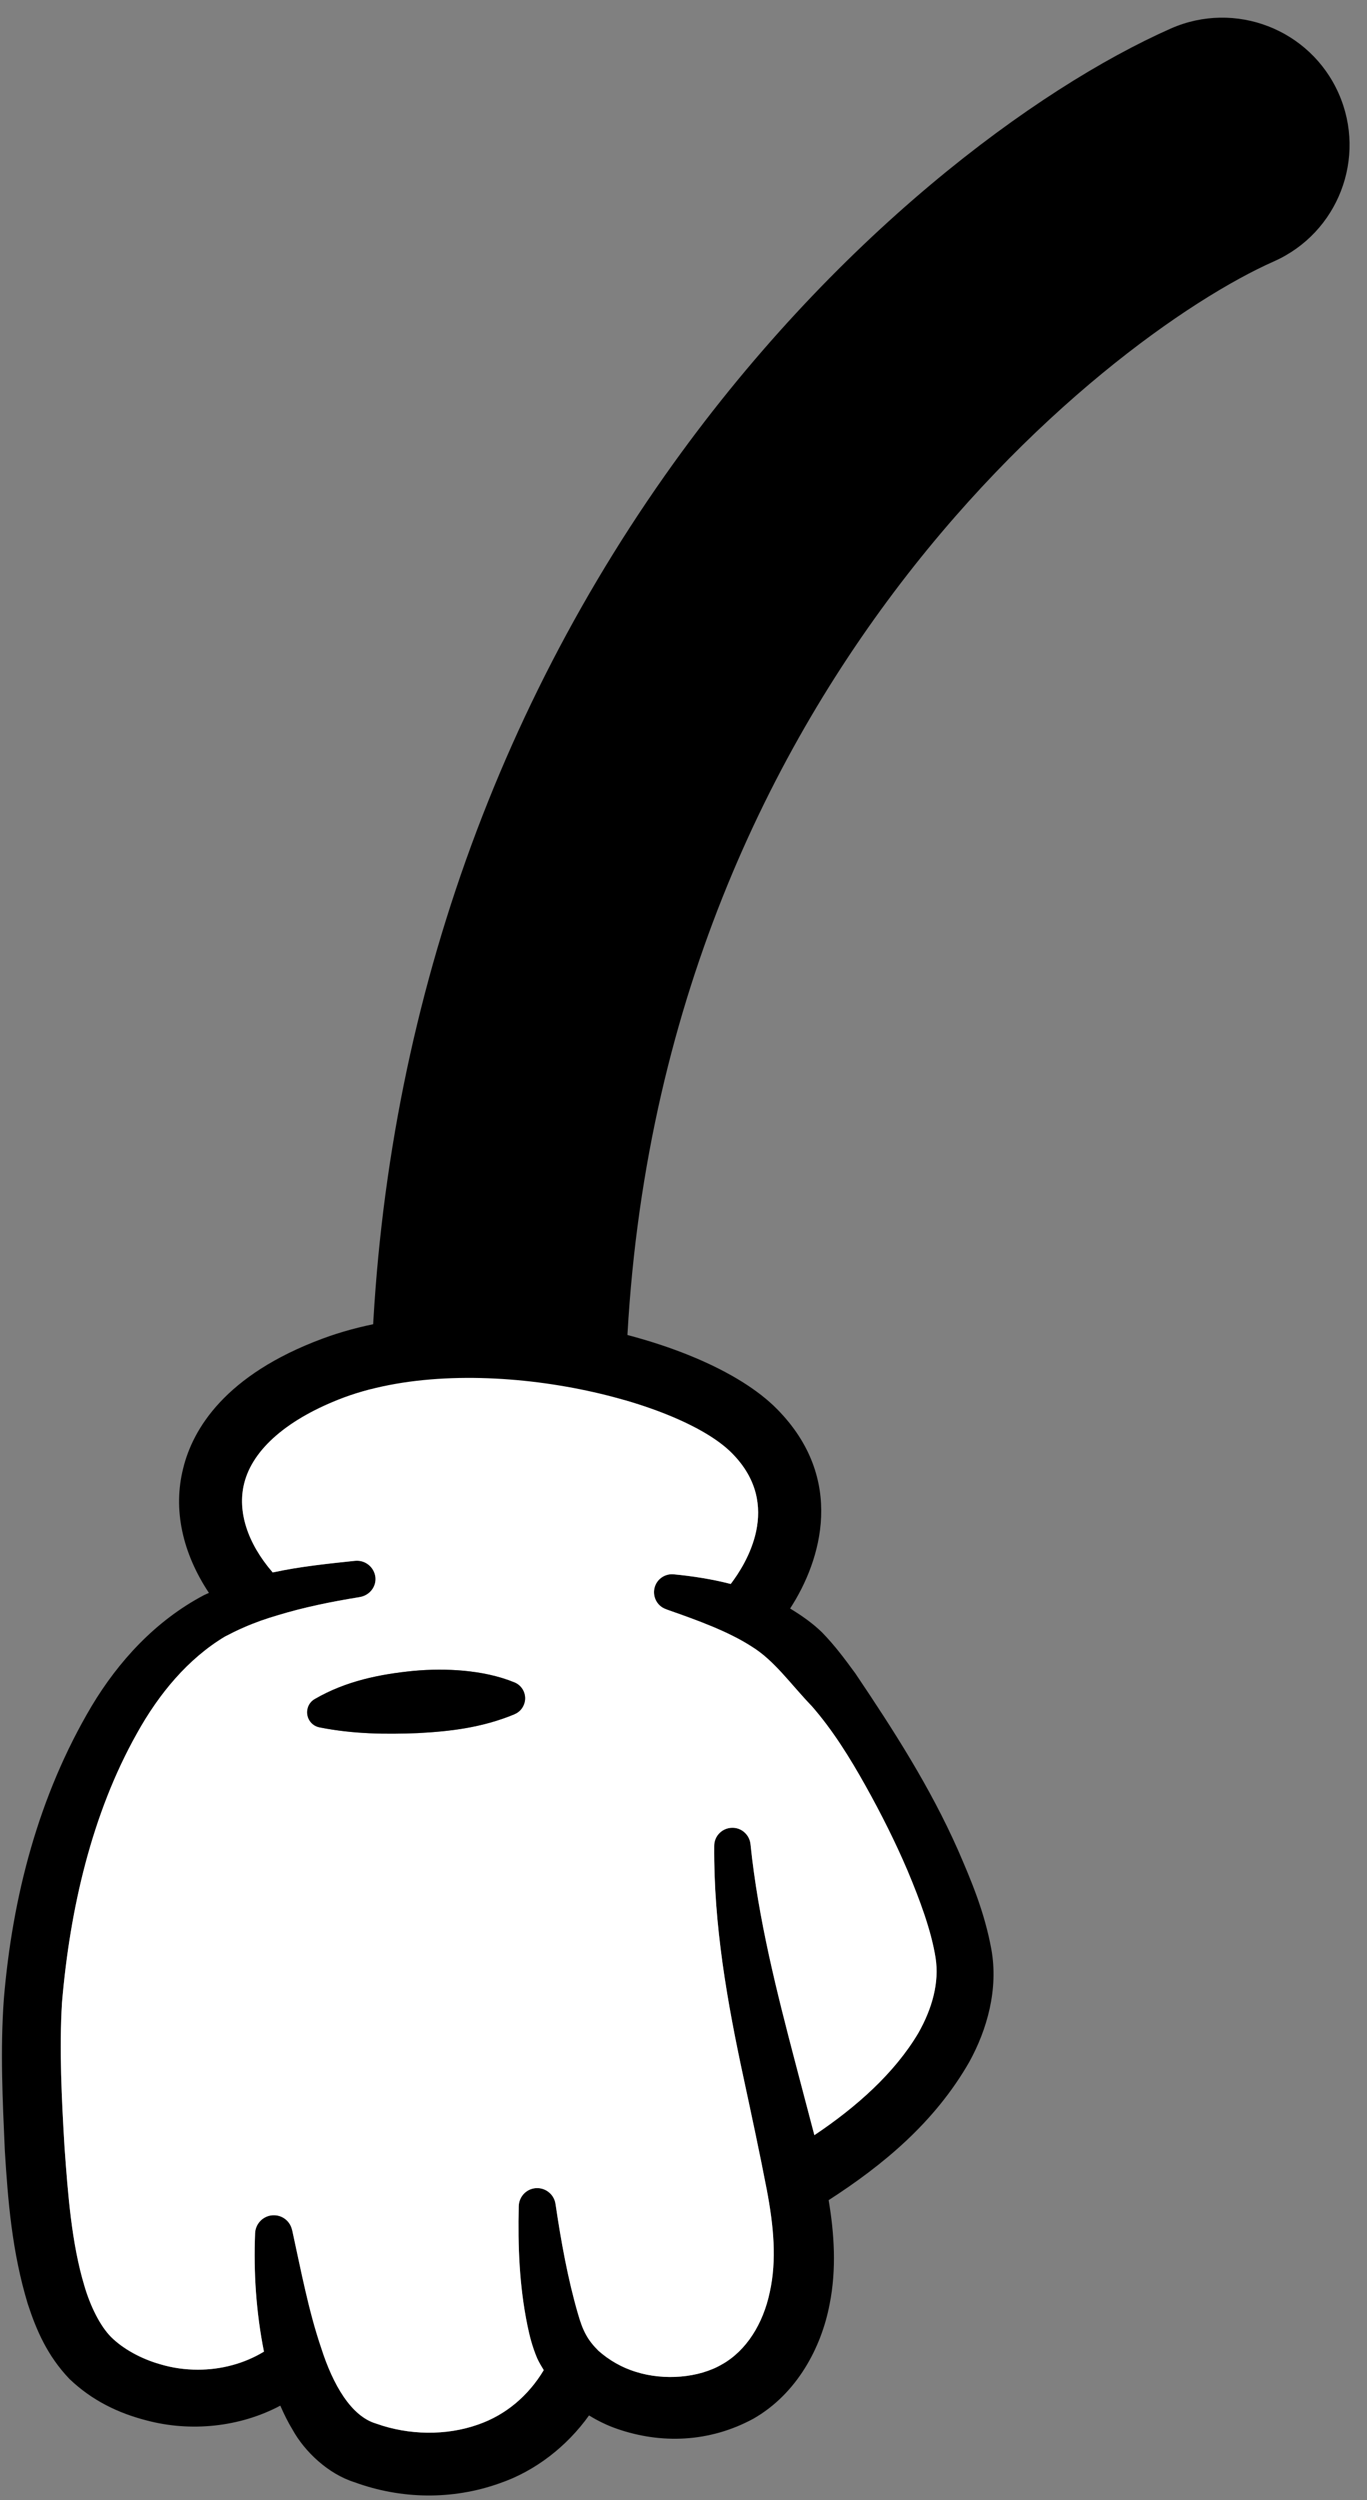
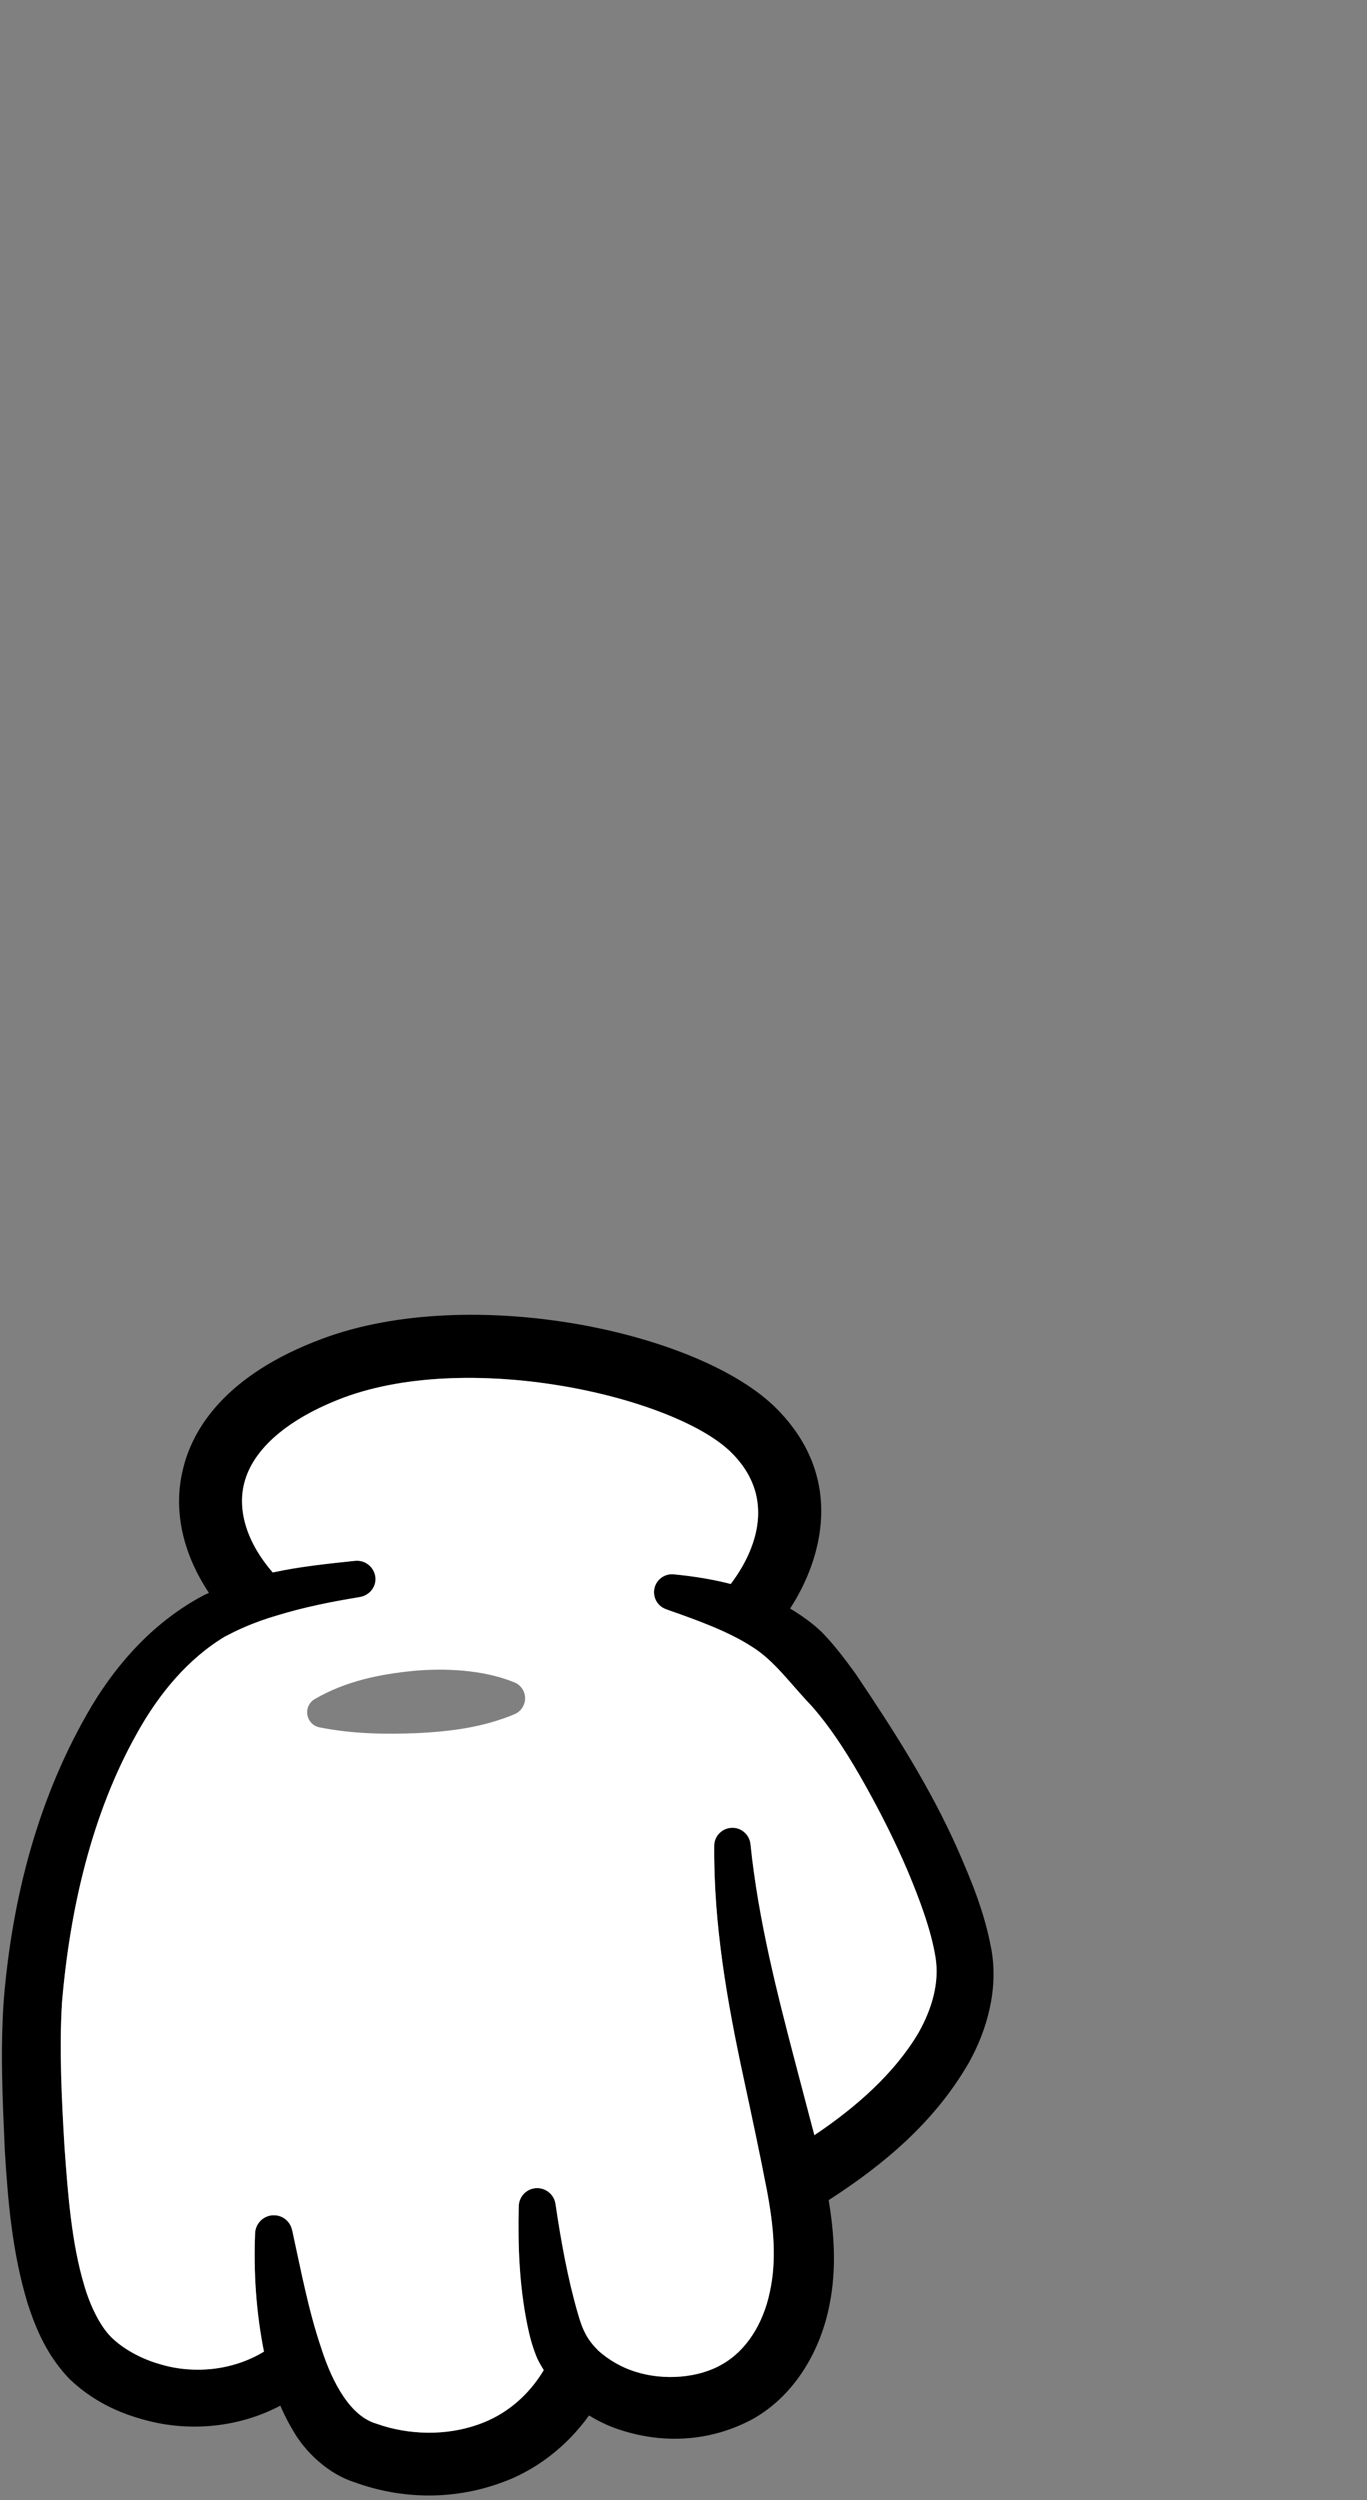
<svg xmlns="http://www.w3.org/2000/svg" height="484.1" preserveAspectRatio="xMidYMid meet" version="1.0" viewBox="119.1 6.7 264.8 484.1" width="264.8" zoomAndPan="magnify">
  <rect x="119.1" y="6.7" width="264.8" height="484.1" fill="#808080" stroke="none" />
  <g>
    <g id="change1_1">
-       <path d="M 215.52 305.52 C 215.492 305.52 215.465 305.52 215.438 305.52 C 201.824 305.477 190.82 294.402 190.863 280.785 C 191.078 214.406 210.785 151.48 247.867 98.809 C 280.422 52.57 319.84 23.77 345.875 12.234 C 358.324 6.727 372.887 12.34 378.406 24.789 C 383.922 37.242 378.297 51.805 365.848 57.32 C 333.383 71.703 240.613 143.652 240.176 280.941 C 240.129 294.531 229.098 305.52 215.52 305.52" />
-     </g>
+       </g>
    <g id="change1_2">
      <path d="M 296.984 400.348 C 292.395 408.086 284.996 414.668 276.852 420.113 C 275.672 415.59 274.473 411.109 273.312 406.652 C 269.562 392.371 265.961 378.199 264.48 363.793 C 264.309 362.012 262.809 360.598 261.008 360.598 C 259.055 360.578 257.449 362.141 257.449 364.094 C 257.32 379.422 260 394.492 263.148 409.074 C 264.715 416.383 266.281 423.652 267.633 430.684 C 268.98 437.762 269.582 444.344 268.211 450.516 C 266.926 456.648 263.664 461.836 258.992 464.473 C 254.469 467.133 247.758 467.668 242.312 465.953 C 239.523 465.117 237.035 463.637 235.023 461.859 C 233.008 459.844 232.02 458.168 231.012 454.547 C 229.105 447.965 227.773 440.652 226.727 433.559 L 226.703 433.43 C 226.469 431.734 225.008 430.406 223.23 430.363 C 221.258 430.32 219.629 431.887 219.586 433.879 C 219.414 441.598 219.672 449.145 221.277 457.012 C 221.688 458.941 222.156 460.957 223.164 463.336 C 223.531 464.129 223.98 464.883 224.43 465.609 C 221.492 470.496 217.164 474.25 211.738 476.137 C 205.543 478.344 198.254 478.215 191.973 475.965 C 187.148 474.551 183.609 468.484 181.316 461.301 C 178.895 454.203 177.414 446.355 175.699 438.512 L 175.676 438.469 C 175.336 436.879 173.961 435.68 172.289 435.617 C 170.297 435.531 168.602 437.094 168.516 439.09 C 168.215 446.656 168.688 454.27 170.23 462.027 C 166.371 464.367 161.914 465.523 157.43 465.523 C 154.965 465.523 152.5 465.18 150.141 464.473 C 146.434 463.422 142.918 461.492 140.602 459.18 C 138.48 457.035 136.594 453.219 135.434 449.25 C 132.988 441.105 132.262 431.734 131.598 422.43 C 131.039 413.062 130.566 403.457 131.105 394.516 C 132.625 376.379 136.891 357.875 145.598 342.375 C 149.906 334.594 155.566 327.84 162.684 323.57 C 163.844 322.973 165.062 322.352 166.328 321.812 C 168.41 320.891 170.66 320.098 172.953 319.434 C 177.949 317.91 183.309 316.82 188.605 315.961 L 188.84 315.918 C 190.664 315.598 192.016 313.969 191.82 312.078 C 191.586 310.129 189.871 308.734 187.918 308.906 C 182.645 309.465 177.285 310 171.926 311.16 C 166.992 305.457 165.062 299.301 166.395 293.941 C 168.043 287.254 174.906 281.355 185.73 277.285 C 210.926 267.98 250.457 277.414 260.922 288.109 C 270.848 298.145 263.535 309.594 260.684 313.344 C 260.664 313.367 260.664 313.387 260.641 313.387 C 256.953 312.445 253.246 311.867 249.602 311.523 C 248.035 311.371 246.516 312.297 245.977 313.84 C 245.355 315.66 246.301 317.656 248.121 318.277 L 248.379 318.383 C 254.34 320.465 260.148 322.586 264.629 325.461 C 269.109 328.203 272.113 332.641 276.379 337.078 C 280.367 341.645 283.668 346.941 286.691 352.344 C 289.715 357.746 292.523 363.32 294.926 368.961 C 297.262 374.535 299.492 380.492 300.328 385.77 C 301.078 390.551 299.684 395.59 296.984 400.348 Z M 311.133 384.117 C 309.805 376.891 307.273 370.891 304.613 364.777 C 299.234 352.664 292.223 341.754 284.805 330.734 C 282.809 328.012 280.84 325.328 278.328 322.758 C 276.527 321 274.387 319.5 272.156 318.148 C 272.156 318.125 272.176 318.125 272.176 318.105 C 278.266 308.734 282.895 292.977 269.625 279.535 C 254.895 264.57 210.43 255.137 181.551 265.898 C 162.684 272.91 156.426 283.414 154.578 291.027 C 152.586 298.938 154.41 307.344 159.574 315.125 C 159.277 315.23 158.91 315.426 158.609 315.555 C 149.18 320.527 141.996 328.438 136.828 337.078 C 126.539 354.426 121.5 373.996 119.848 393.723 C 119.121 403.758 119.613 413.426 120.039 423.16 C 120.641 432.895 121.434 442.754 124.48 452.789 C 126.129 457.828 128.254 462.82 132.562 467.324 C 136.957 471.527 142.059 473.949 147.484 475.344 C 155.93 477.594 165.473 476.695 173.383 472.492 L 173.402 472.492 C 174.09 474.059 174.84 475.621 175.785 477.164 C 178.098 481.348 182.645 485.719 187.812 487.328 C 196.797 490.609 206.699 490.781 215.812 487.543 C 222.758 485.184 228.91 480.383 233.199 474.379 C 234.914 475.43 236.715 476.309 238.559 476.949 C 247.156 479.953 256.59 479.609 265.059 475 C 273.484 470.176 278.199 461.234 279.789 452.918 C 281.18 446.016 280.688 439.09 279.617 432.699 C 290.145 425.902 300.113 417.691 306.844 405.965 C 310.316 399.684 312.527 391.855 311.133 384.117" />
    </g>
    <g id="change2_1">
      <path d="M 220.57 336.777 C 220.227 337.637 219.562 338.281 218.77 338.602 L 218.75 338.621 C 212.488 341.219 206.25 341.945 200.012 342.27 C 193.75 342.504 187.598 342.461 181.102 341.176 L 180.992 341.152 C 179.387 340.852 178.336 339.285 178.656 337.656 C 178.828 336.777 179.363 336.07 180.094 335.664 C 186.16 332.148 192.723 330.863 199.195 330.219 C 202.453 329.918 205.715 329.898 208.973 330.195 C 212.23 330.52 215.469 331.117 218.75 332.449 C 220.441 333.133 221.277 335.086 220.57 336.777 Z M 300.328 385.77 C 299.492 380.492 297.262 374.535 294.926 368.961 C 292.523 363.32 289.715 357.746 286.691 352.344 C 283.668 346.941 280.367 341.645 276.379 337.078 C 272.113 332.641 269.109 328.203 264.629 325.461 C 260.148 322.586 254.34 320.465 248.379 318.383 L 248.121 318.277 C 246.301 317.656 245.355 315.66 245.977 313.84 C 246.516 312.297 248.035 311.371 249.602 311.523 C 253.246 311.867 256.953 312.445 260.641 313.387 C 260.664 313.387 260.664 313.367 260.684 313.344 C 263.535 309.594 270.848 298.145 260.922 288.109 C 250.457 277.414 210.926 267.98 185.73 277.285 C 174.906 281.355 168.043 287.254 166.395 293.941 C 165.062 299.301 166.992 305.457 171.926 311.16 C 177.285 310 182.645 309.465 187.918 308.906 C 189.871 308.734 191.586 310.129 191.82 312.078 C 192.016 313.969 190.664 315.598 188.84 315.918 L 188.605 315.961 C 183.309 316.82 177.949 317.91 172.953 319.434 C 170.66 320.098 168.41 320.891 166.328 321.812 C 165.062 322.352 163.844 322.973 162.684 323.57 C 155.566 327.84 149.906 334.594 145.598 342.375 C 136.891 357.875 132.625 376.379 131.105 394.516 C 130.566 403.457 131.039 413.062 131.598 422.43 C 132.262 431.734 132.988 441.105 135.434 449.25 C 136.594 453.219 138.48 457.035 140.602 459.18 C 142.918 461.492 146.434 463.422 150.141 464.473 C 152.5 465.18 154.965 465.523 157.43 465.523 C 161.914 465.523 166.371 464.367 170.23 462.027 C 168.688 454.27 168.215 446.656 168.516 439.09 C 168.602 437.094 170.297 435.531 172.289 435.617 C 173.961 435.68 175.336 436.879 175.676 438.469 L 175.699 438.512 C 177.414 446.355 178.895 454.203 181.316 461.301 C 183.609 468.484 187.148 474.551 191.973 475.965 C 198.254 478.215 205.543 478.344 211.738 476.137 C 217.164 474.25 221.492 470.496 224.43 465.609 C 223.98 464.883 223.531 464.129 223.164 463.336 C 222.156 460.957 221.688 458.941 221.277 457.012 C 219.672 449.145 219.414 441.598 219.586 433.879 C 219.629 431.887 221.258 430.32 223.23 430.363 C 225.008 430.406 226.469 431.734 226.703 433.43 L 226.727 433.559 C 227.773 440.652 229.105 447.965 231.012 454.547 C 232.02 458.168 233.008 459.844 235.023 461.859 C 237.035 463.637 239.523 465.117 242.312 465.953 C 247.758 467.668 254.469 467.133 258.992 464.473 C 263.664 461.836 266.926 456.648 268.211 450.516 C 269.582 444.344 268.98 437.762 267.633 430.684 C 266.281 423.652 264.715 416.383 263.148 409.074 C 260 394.492 257.32 379.422 257.449 364.094 C 257.449 362.141 259.055 360.578 261.008 360.598 C 262.809 360.598 264.309 362.012 264.48 363.793 C 265.961 378.199 269.562 392.371 273.312 406.652 C 274.473 411.109 275.672 415.59 276.852 420.113 C 284.996 414.668 292.395 408.086 296.984 400.348 C 299.684 395.59 301.078 390.551 300.328 385.77" fill="#fff" />
    </g>
    <g id="change1_3">
-       <path d="M 220.57 336.777 C 220.227 337.637 219.562 338.281 218.77 338.602 L 218.75 338.621 C 212.488 341.219 206.25 341.945 200.012 342.27 C 193.75 342.504 187.598 342.461 181.102 341.176 L 180.992 341.152 C 179.387 340.852 178.336 339.285 178.656 337.656 C 178.828 336.777 179.363 336.07 180.094 335.664 C 186.16 332.148 192.723 330.863 199.195 330.219 C 202.453 329.918 205.715 329.898 208.973 330.195 C 212.23 330.52 215.469 331.117 218.75 332.449 C 220.441 333.133 221.277 335.086 220.57 336.777" />
-     </g>
+       </g>
  </g>
</svg>